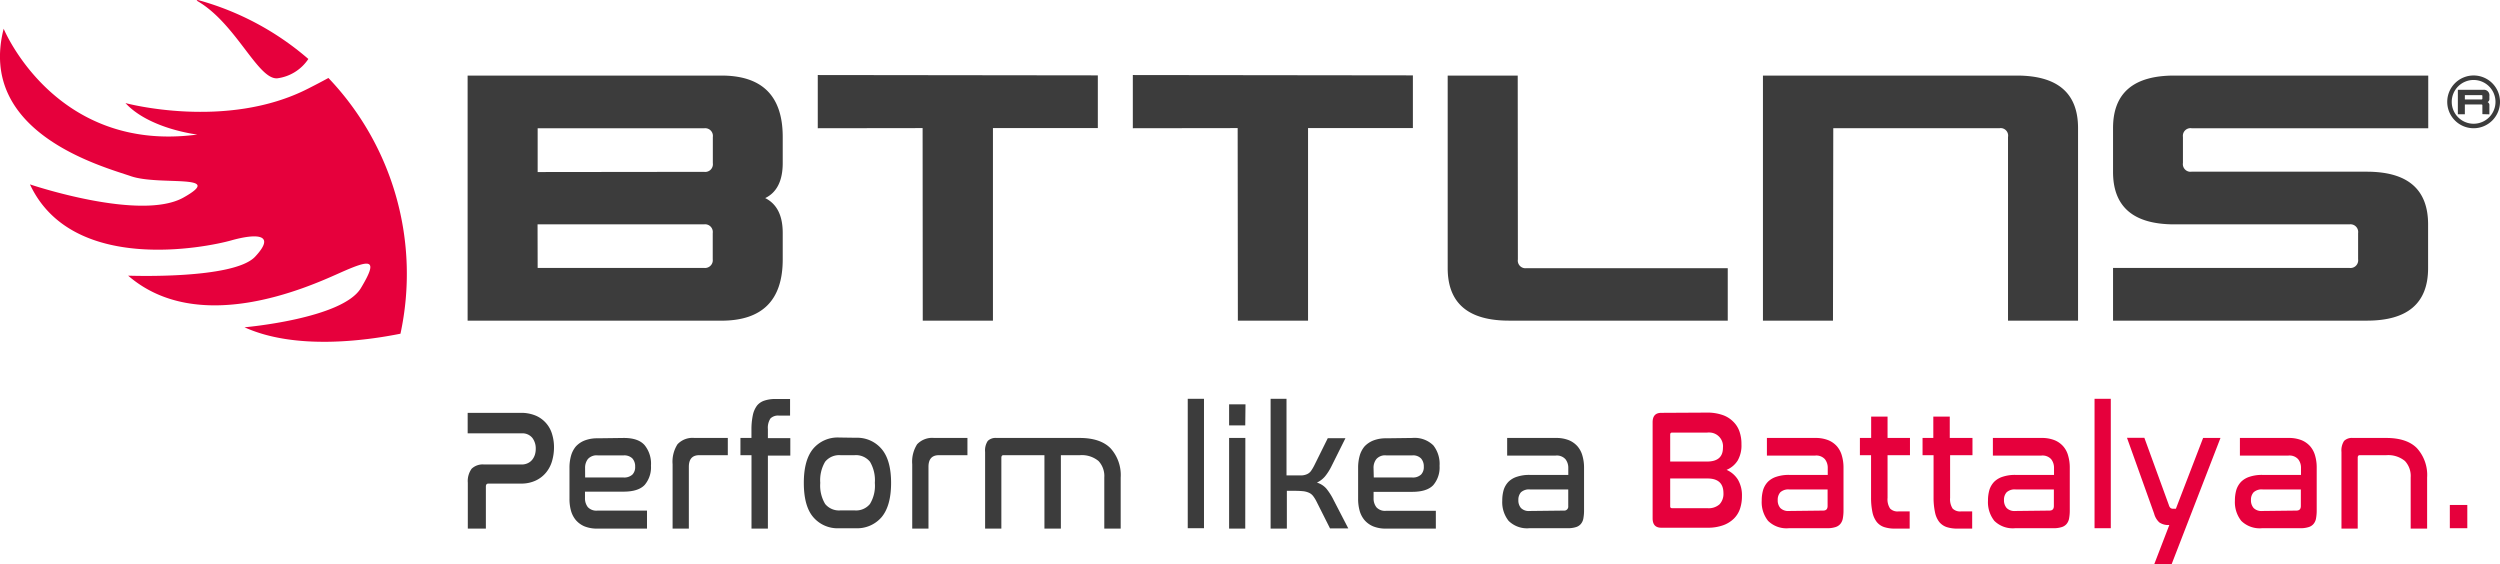
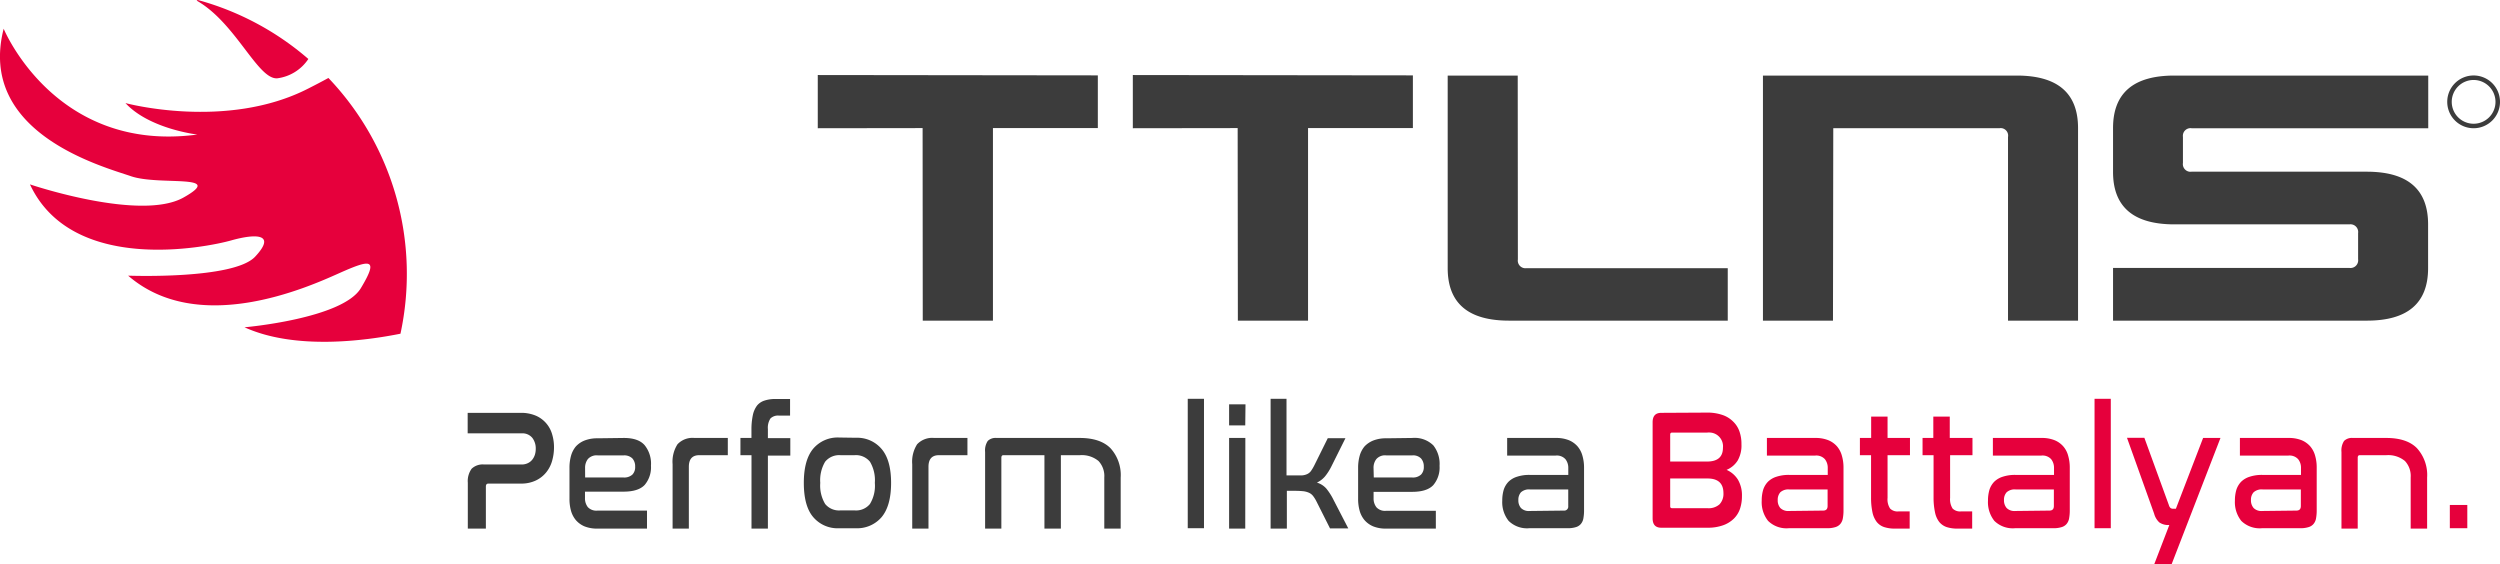
<svg xmlns="http://www.w3.org/2000/svg" viewBox="0 0 510.78 115.32">
  <defs>
    <style>.a{fill:#3c3c3c;}.b{fill:#e6003c;}</style>
  </defs>
-   <path class="a" d="M507.18,23.32V21.53a.16.16,0,0,0-.13-.18H503.6v2h-1.43v-5h5.19a1.11,1.11,0,0,1,1.25.95.76.76,0,0,1,0,.3v.54a.71.71,0,0,1-.36.72.69.69,0,0,1,.36.71v1.79Zm-.18-3a.16.16,0,0,0,.18-.14v-.57a.16.16,0,0,0-.13-.18H503.6v.89Z" />
  <path class="a" d="M505.39,16.34a4.47,4.47,0,1,0,4.47,4.47h0a4.48,4.48,0,0,0-4.47-4.47m0,9.86a5.39,5.39,0,1,1,5.39-5.39,5.39,5.39,0,0,1-5.39,5.39h0" />
-   <path class="a" d="M109.85,54.74h34a1.59,1.59,0,0,0,1.77-1.37,1.88,1.88,0,0,0,0-.41V47.63a1.58,1.58,0,0,0-1.33-1.79,1.77,1.77,0,0,0-.46,0h-34Zm34-19.63a1.57,1.57,0,0,0,1.79-1.34,1.69,1.69,0,0,0,0-.45V28a1.58,1.58,0,0,0-1.33-1.79,1.77,1.77,0,0,0-.46,0h-34v8.94ZM95.54,15.44H147.4q12.51,0,12.52,12.51v5.37c0,3.58-1.19,6-3.58,7.15,2.4,1.2,3.59,3.58,3.58,7.16V53q0,12.51-12.52,12.52H95.54Z" />
  <polygon class="a" points="224.3 15.4 224.3 26.17 202.87 26.17 202.87 65.51 188.53 65.51 188.5 26.17 167.08 26.2 167.08 15.33 224.3 15.4" />
  <polygon class="a" points="288.67 15.4 288.67 26.17 267.25 26.17 267.25 65.51 252.91 65.51 252.87 26.17 231.45 26.2 231.45 15.33 288.67 15.4" />
  <path class="a" d="M310.12,53a1.57,1.57,0,0,0,1.3,1.79,1.7,1.7,0,0,0,.45,0H353V65.51h-44.7q-12.52,0-12.52-10.73V15.44h14.31Z" />
  <path class="a" d="M374.5,65.51H360.19V15.44h51.86q12.52,0,12.52,10.73V65.51H410.26V28A1.54,1.54,0,0,0,409,26.19a1.29,1.29,0,0,0-.44,0h-34Z" />
  <path class="a" d="M444.24,45.84q-12.53,0-12.52-10.73V26.17q0-10.74,12.52-10.73h51.88V26.2H447.78A1.56,1.56,0,0,0,446,27.54a1.48,1.48,0,0,0,0,.42v5.33a1.57,1.57,0,0,0,1.3,1.79,1.7,1.7,0,0,0,.45,0h35.8q12.54,0,12.54,10.76v8.94q0,10.74-12.52,10.73H431.72V54.74H480a1.57,1.57,0,0,0,1.79-1.34,1.62,1.62,0,0,0,0-.44V47.63a1.58,1.58,0,0,0-1.33-1.79,1.77,1.77,0,0,0-.46,0Z" />
  <path class="a" d="M106.39,84.35a7.68,7.68,0,0,1,3.07.57,5.87,5.87,0,0,1,3.34,3.79,9.07,9.07,0,0,1,.39,2.69,10,10,0,0,1-.36,2.66,6.58,6.58,0,0,1-1.17,2.37,6.07,6.07,0,0,1-2.12,1.71,6.84,6.84,0,0,1-3.15.66H99.81q-.54,0-.54.6V108H95.58V98.64a4.31,4.31,0,0,1,.78-2.87,3.27,3.27,0,0,1,2.54-.87h7.61a2.85,2.85,0,0,0,1.35-.28,2.5,2.5,0,0,0,.91-.73,3.18,3.18,0,0,0,.52-1,4.11,4.11,0,0,0,.17-1.21,3.54,3.54,0,0,0-.7-2.22,2.62,2.62,0,0,0-2.21-.92h-11V84.35Z" />
  <path class="a" d="M119.55,97.55h7.78a2.46,2.46,0,0,0,1.89-.6,2.18,2.18,0,0,0,.55-1.6,2.44,2.44,0,0,0-.56-1.68,2.36,2.36,0,0,0-1.79-.63h-5.3a2.39,2.39,0,0,0-2,.74,2.88,2.88,0,0,0-.58,1.81Zm7.9-8.07c2,0,3.39.49,4.26,1.48A6,6,0,0,1,133,95.14a5.56,5.56,0,0,1-1.28,3.93c-.86.92-2.3,1.38-4.33,1.38h-7.87v1.32a2.9,2.9,0,0,0,.58,1.84,2.38,2.38,0,0,0,2,.71h10.09V108h-10.1a6.88,6.88,0,0,1-2.65-.45,4.8,4.8,0,0,1-1.78-1.28,5.12,5.12,0,0,1-1-1.92,9.05,9.05,0,0,1-.31-2.43V95.56a9,9,0,0,1,.31-2.41,5.13,5.13,0,0,1,1-1.94A4.85,4.85,0,0,1,119.44,90a7.07,7.07,0,0,1,2.65-.45Z" />
  <path class="a" d="M148.7,89.48V93h-5.83c-1.42,0-2.13.79-2.13,2.38V108h-3.32V94.86a6.63,6.63,0,0,1,1-4.09,4.19,4.19,0,0,1,3.46-1.29Z" />
  <path class="a" d="M153.53,89.48V87.84a14.38,14.38,0,0,1,.28-3,4.93,4.93,0,0,1,.88-2,3.25,3.25,0,0,1,1.52-1,6.92,6.92,0,0,1,2.21-.32h3v3.39h-2.3a2.2,2.2,0,0,0-1.71.59,3.46,3.46,0,0,0-.52,2.17v1.85h4.58v3.56h-4.58V108h-3.35V93h-2.26V89.48Z" />
  <path class="a" d="M171.74,93a3.7,3.7,0,0,0-3.15,1.33,7.39,7.39,0,0,0-1,4.33,7.31,7.31,0,0,0,1,4.31,3.66,3.66,0,0,0,3.15,1.31h2.85a3.66,3.66,0,0,0,3.15-1.31,7.16,7.16,0,0,0,1-4.31,7.39,7.39,0,0,0-1-4.33A3.69,3.69,0,0,0,174.59,93Zm3.16-3.56a6.52,6.52,0,0,1,5.22,2.29q1.94,2.28,1.94,6.93c0,3.1-.64,5.44-1.94,7a6.57,6.57,0,0,1-5.24,2.27h-3.47a6.52,6.52,0,0,1-5.25-2.27c-1.29-1.5-1.93-3.84-1.93-7s.65-5.47,1.93-7a6.55,6.55,0,0,1,5.25-2.27Z" />
  <path class="a" d="M197.66,89.48V93h-5.83c-1.42,0-2.13.79-2.13,2.38V108h-3.32V94.86a6.63,6.63,0,0,1,1-4.09,4.22,4.22,0,0,1,3.47-1.29Z" />
  <path class="a" d="M220.6,89.48c2.82,0,4.92.71,6.3,2.11a8.16,8.16,0,0,1,2.07,6V108h-3.35V97.55a4.48,4.48,0,0,0-1.18-3.36A5.34,5.34,0,0,0,220.63,93h-3.88V108h-3.36V93H205c-.27,0-.41.18-.41.53V108h-3.32V92.34a3.5,3.5,0,0,1,.54-2.25,2.26,2.26,0,0,1,1.78-.61Z" />
  <rect class="a" x="242.67" y="81.48" width="3.32" height="26.44" />
  <path class="a" d="M254.42,108h-3.3V89.48h3.32Zm0-21.09h-3.3v-4.3h3.35Z" />
  <path class="a" d="M262.85,81.48V97.13H266a3.07,3.07,0,0,0,1.08-.27,2,2,0,0,0,.76-.62,9.09,9.09,0,0,0,.69-1.16l2.75-5.55h3.61L272,95.33a10.78,10.78,0,0,1-1.28,2,4.91,4.91,0,0,1-1.66,1.27A4.15,4.15,0,0,1,271,99.84a12.27,12.27,0,0,1,1.47,2.32l3,5.8h-3.73L269,102.51a7.08,7.08,0,0,0-.72-1.17,2.23,2.23,0,0,0-.83-.66,4,4,0,0,0-1.19-.32c-.6-.06-1.2-.08-1.8-.08h-1.54V108h-3.32V81.48Z" />
  <path class="a" d="M280.68,97.55h7.78a2.42,2.42,0,0,0,1.89-.6,2.18,2.18,0,0,0,.55-1.6,2.44,2.44,0,0,0-.56-1.68,2.27,2.27,0,0,0-1.79-.63h-5.33a2.36,2.36,0,0,0-2,.74,2.83,2.83,0,0,0-.59,1.81Zm7.9-8.07A5.43,5.43,0,0,1,292.85,91a6.12,6.12,0,0,1,1.27,4.18,5.56,5.56,0,0,1-1.28,3.93c-.86.92-2.3,1.38-4.33,1.38h-7.87v1.32a2.88,2.88,0,0,0,.59,1.84,2.35,2.35,0,0,0,2,.71h10.13V108H283.22a6.8,6.8,0,0,1-2.64-.45,4.84,4.84,0,0,1-1.79-1.28,5.12,5.12,0,0,1-1-1.92,9.05,9.05,0,0,1-.31-2.43V95.56a9,9,0,0,1,.31-2.41,5.13,5.13,0,0,1,1-1.94A5,5,0,0,1,280.58,90a7,7,0,0,1,2.64-.45Z" />
  <path class="a" d="M319.49,104.32a.82.82,0,0,0,.92-.71.89.89,0,0,0,0-.23V100h-7.81a2.44,2.44,0,0,0-1.85.58,2.29,2.29,0,0,0-.53,1.59,2.37,2.37,0,0,0,.53,1.62,2.25,2.25,0,0,0,1.79.61Zm-1.6-14.84a6.94,6.94,0,0,1,2.63.45,4.79,4.79,0,0,1,1.8,1.28,5,5,0,0,1,1,1.94,8.59,8.59,0,0,1,.32,2.41v8.66a8.9,8.9,0,0,1-.14,1.71,2.39,2.39,0,0,1-.52,1.13,2.1,2.1,0,0,1-1.05.65,5.46,5.46,0,0,1-1.71.21h-7.74a5.36,5.36,0,0,1-4.25-1.5,6.12,6.12,0,0,1-1.3-4.12,7.71,7.71,0,0,1,.3-2.24,4.23,4.23,0,0,1,1-1.66,4.33,4.33,0,0,1,1.72-1,7.91,7.91,0,0,1,2.6-.37h7.87v-1.4a2.82,2.82,0,0,0-.58-1.81,2.37,2.37,0,0,0-2-.74h-9.91v-3.6Z" />
  <path class="b" d="M341.24,103.45c0,.26.13.38.41.38h7.21a3.32,3.32,0,0,0,2.47-.8,3.11,3.11,0,0,0,.79-2.27q0-3-3.26-3h-7.62Zm0-9.15h7.52c2.18,0,3.26-.94,3.26-2.83a2.82,2.82,0,0,0-2.52-3.09,3.37,3.37,0,0,0-.71,0h-7.14c-.28,0-.41.14-.41.42Zm7.43-10a9.43,9.43,0,0,1,3.21.47,5.59,5.59,0,0,1,2.24,1.38,5.1,5.1,0,0,1,1.27,2,7.56,7.56,0,0,1,.41,2.62,6.19,6.19,0,0,1-.77,3.32A4.89,4.89,0,0,1,352.76,96a5.19,5.19,0,0,1,2.32,2,6.31,6.31,0,0,1,.82,3.37,8,8,0,0,1-.41,2.62,5.14,5.14,0,0,1-1.27,2,6,6,0,0,1-2.2,1.34,9.21,9.21,0,0,1-3.21.49h-9.4c-1.17,0-1.76-.64-1.76-1.92V86.27c0-1.28.59-1.92,1.76-1.92Z" />
  <path class="b" d="M372.49,104.32c.61,0,.91-.31.91-.94V100h-7.81a2.44,2.44,0,0,0-1.85.58,2.29,2.29,0,0,0-.53,1.59,2.37,2.37,0,0,0,.53,1.62,2.28,2.28,0,0,0,1.79.61Zm-1.6-14.84a6.94,6.94,0,0,1,2.63.45,4.75,4.75,0,0,1,1.81,1.28,5,5,0,0,1,1,1.94,8.59,8.59,0,0,1,.32,2.41v8.66a8.9,8.9,0,0,1-.14,1.71,2.39,2.39,0,0,1-.52,1.13,2.1,2.1,0,0,1-1.05.65,5.46,5.46,0,0,1-1.71.21h-7.74a5.36,5.36,0,0,1-4.25-1.5,6.12,6.12,0,0,1-1.3-4.12,7.71,7.71,0,0,1,.3-2.24,4.23,4.23,0,0,1,1-1.66,4.33,4.33,0,0,1,1.72-1,7.91,7.91,0,0,1,2.6-.37h7.87v-1.4a2.82,2.82,0,0,0-.58-1.81,2.37,2.37,0,0,0-2-.74H361v-3.6Z" />
  <path class="b" d="M382.3,89.48V85.11h3.35v4.37h4.58V93h-4.58v8.73a3.38,3.38,0,0,0,.52,2.17,2.13,2.13,0,0,0,1.71.59h2.29V108h-3a6.91,6.91,0,0,1-2.21-.31,3.27,3.27,0,0,1-1.52-1.05,4.87,4.87,0,0,1-.88-2,14.32,14.32,0,0,1-.28-3V93H380V89.48Z" />
  <path class="b" d="M395,89.48V85.11h3.36v4.37H403V93h-4.57v8.73a3.51,3.51,0,0,0,.51,2.17,2.16,2.16,0,0,0,1.71.59h2.29V108h-3a6.91,6.91,0,0,1-2.21-.31,3.35,3.35,0,0,1-1.52-1.05,4.73,4.73,0,0,1-.87-2,14.33,14.33,0,0,1-.29-3V93h-2.25V89.48Z" />
  <path class="b" d="M418.72,104.32c.61,0,.91-.31.91-.94V100h-7.81a2.43,2.43,0,0,0-1.84.58,2.25,2.25,0,0,0-.54,1.59,2.37,2.37,0,0,0,.54,1.62,2.23,2.23,0,0,0,1.78.61Zm-1.6-14.84a6.94,6.94,0,0,1,2.63.45,4.75,4.75,0,0,1,1.81,1.28,4.8,4.8,0,0,1,1,1.94,8.59,8.59,0,0,1,.32,2.41v8.66a8.9,8.9,0,0,1-.14,1.71,2.39,2.39,0,0,1-.52,1.13,2.1,2.1,0,0,1-1.05.65,5.46,5.46,0,0,1-1.71.21h-7.74a5.36,5.36,0,0,1-4.25-1.5,6.12,6.12,0,0,1-1.3-4.12,7.71,7.71,0,0,1,.3-2.24,4.23,4.23,0,0,1,1-1.66,4.33,4.33,0,0,1,1.72-1,7.91,7.91,0,0,1,2.6-.37h7.87v-1.4a2.82,2.82,0,0,0-.58-1.81,2.37,2.37,0,0,0-2-.74h-9.91v-3.6Z" />
  <rect class="b" x="427.94" y="81.48" width="3.32" height="26.44" />
  <path class="b" d="M453.67,89.48l-10,25.84h-3.55l3.1-8.06a3.19,3.19,0,0,1-2.05-.53,3.73,3.73,0,0,1-1.05-1.77l-5.55-15.51h3.55l5,13.73a1.32,1.32,0,0,0,.35.62,1,1,0,0,0,.66.14h.43l5.56-14.46Z" />
  <path class="b" d="M469.18,104.32c.61,0,.91-.31.91-.94V100h-7.8a2.44,2.44,0,0,0-1.85.58,2.25,2.25,0,0,0-.54,1.59,2.37,2.37,0,0,0,.54,1.62,2.23,2.23,0,0,0,1.78.61Zm-1.6-14.84a7,7,0,0,1,2.64.45,4.79,4.79,0,0,1,1.8,1.28,5,5,0,0,1,1,1.94,8.58,8.58,0,0,1,.31,2.41v8.66a8.9,8.9,0,0,1-.14,1.71,2.35,2.35,0,0,1-.52,1.13,2.1,2.1,0,0,1-1.05.65,5.46,5.46,0,0,1-1.71.21h-7.74a5.36,5.36,0,0,1-4.25-1.5,6.12,6.12,0,0,1-1.3-4.12,7.71,7.71,0,0,1,.3-2.24,4.23,4.23,0,0,1,1-1.66,4.33,4.33,0,0,1,1.72-1,7.91,7.91,0,0,1,2.6-.37h7.88v-1.4a2.77,2.77,0,0,0-.58-1.81,2.37,2.37,0,0,0-2-.74h-9.9v-3.6Z" />
  <path class="b" d="M487.55,89.48c2.82,0,4.92.71,6.28,2.11a8.16,8.16,0,0,1,2.06,6V108h-3.36V97.55a4.47,4.47,0,0,0-1.17-3.36A5.34,5.34,0,0,0,487.55,93h-5.43c-.27,0-.41.18-.41.53V108h-3.32V92.34a3.56,3.56,0,0,1,.53-2.25,2.28,2.28,0,0,1,1.79-.61Z" />
  <rect class="b" x="500.53" y="103.17" width="3.57" height="4.75" />
  <path class="b" d="M56.65,16A9,9,0,0,0,63,12.05,57.76,57.76,0,0,0,40.42,0l-.25.12C48.17,4.64,52.65,16.29,56.65,16Z" />
  <path class="b" d="M67.1,15.93q-1.83,1-4.06,2.13c-16.73,8.6-37.41,3-37.41,3,4.89,5.3,14.69,6.43,14.69,6.43C11.24,31.38.75,5.87.75,5.87-4.69,27.18,20.94,34,26.75,36s19.56-.59,10.74,4.36S6.12,37.67,6.12,37.67c8.58,18.4,36,12.89,41.11,11.45s9.3-1.37,4.89,3.33-25.94,3.87-25.94,3.87c14.31,12.39,36.53,2.44,43-.45s8.32-3.26,4.55,3-23.77,8-23.77,8c10.37,4.71,24.74,2.74,31.86,1.31A58,58,0,0,0,67.1,15.93Z" />
</svg>